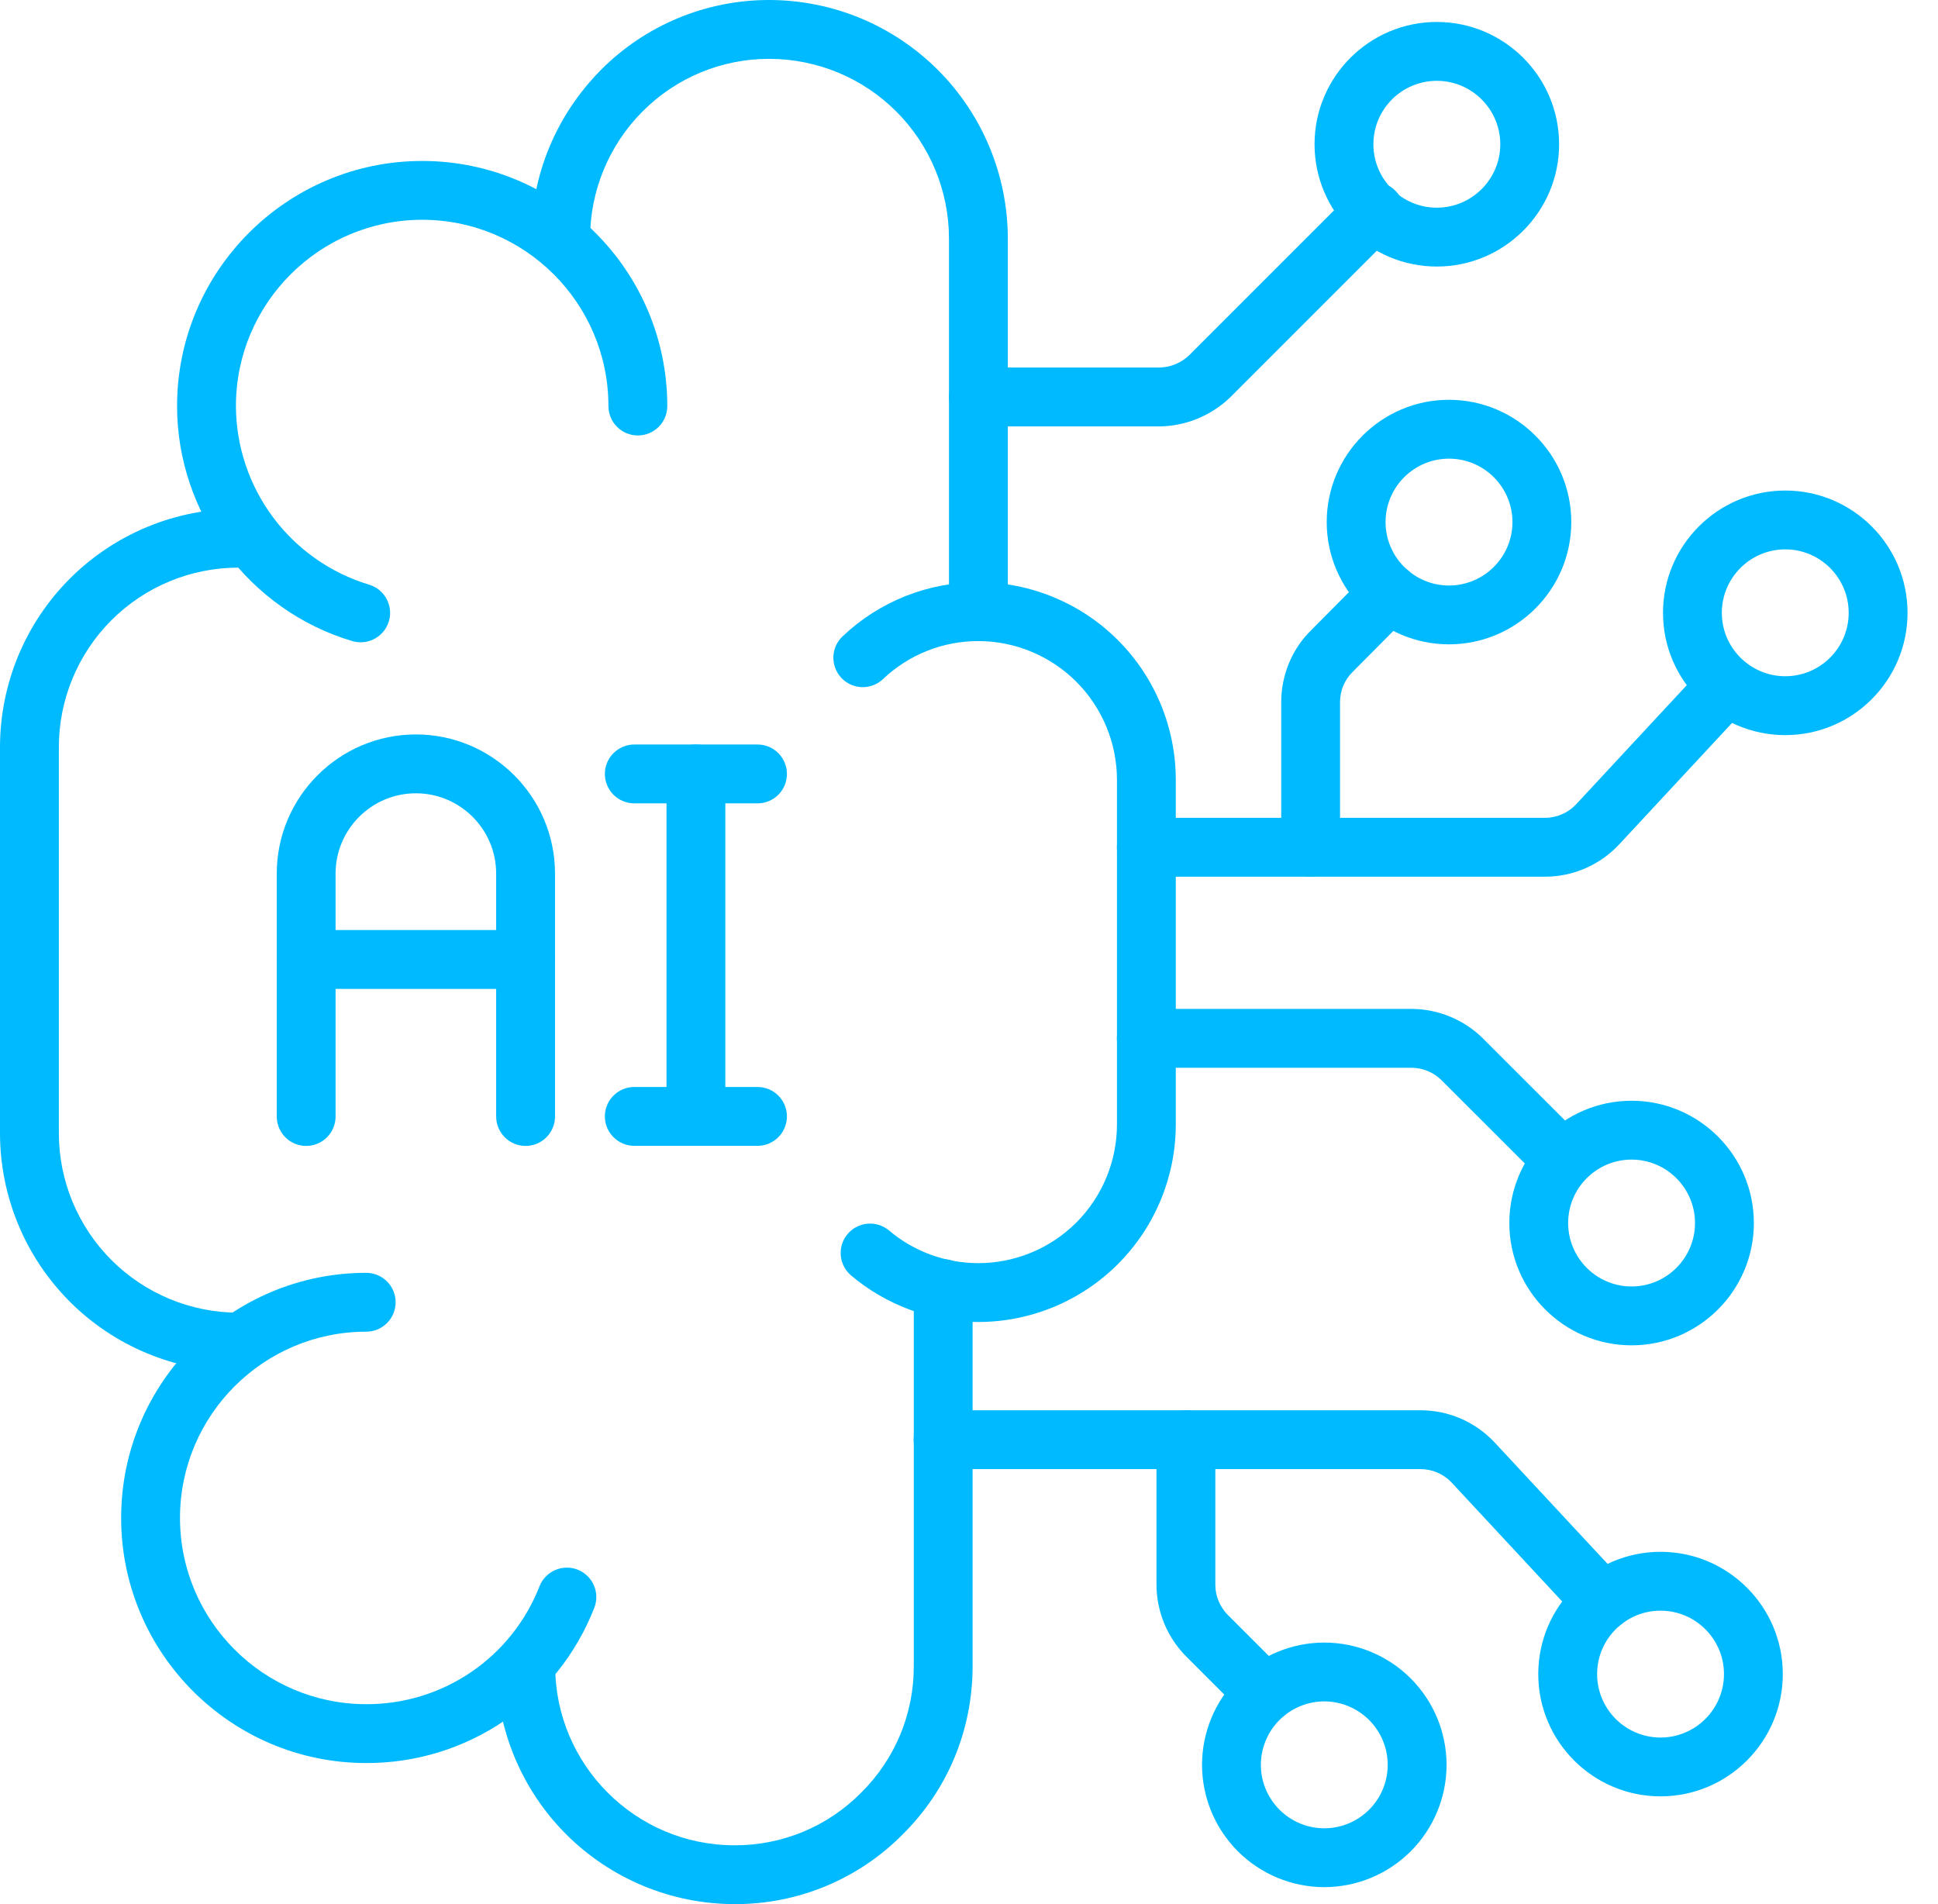
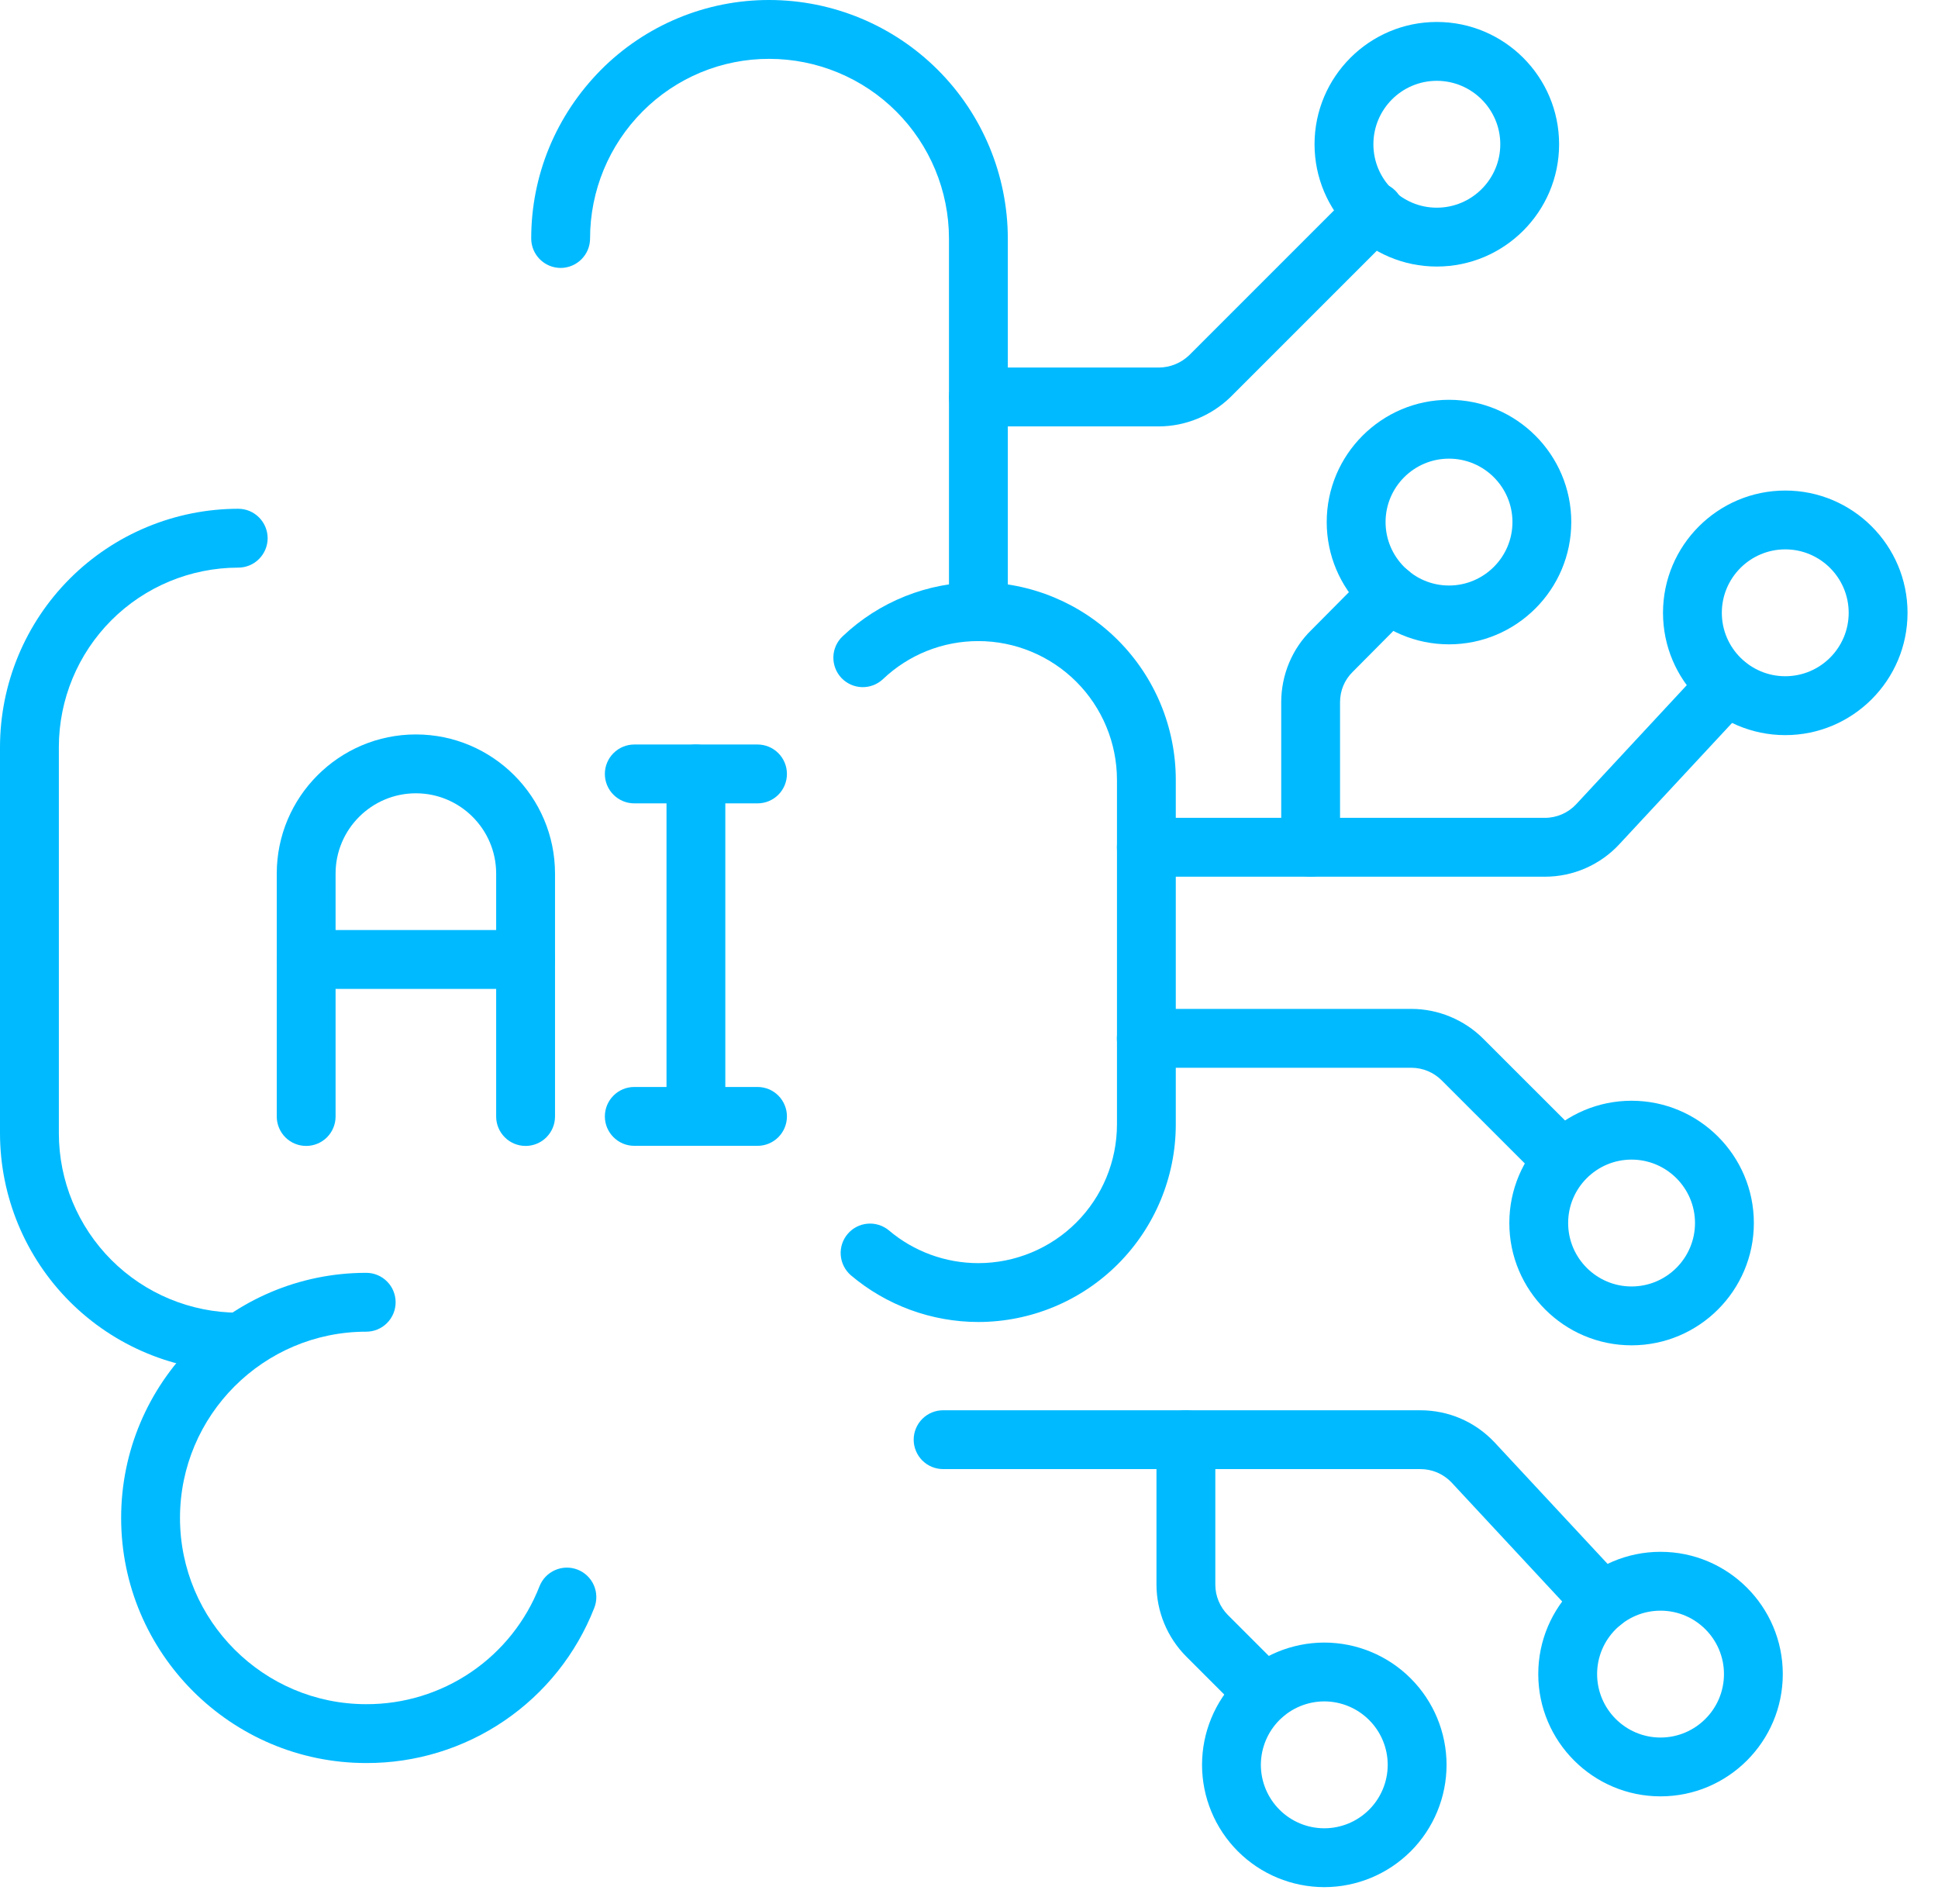
<svg xmlns="http://www.w3.org/2000/svg" width="57" height="56" viewBox="0 0 57 56" fill="none">
  <path d="M7.006 40.337C5.149 40.335 3.368 39.596 2.054 38.283C0.741 36.969 0.002 35.188 0 33.331V21.972C0.002 20.114 0.74 18.332 2.054 17.018C3.367 15.705 5.148 14.965 7.006 14.963C7.236 14.963 7.456 15.054 7.618 15.217C7.78 15.379 7.872 15.599 7.872 15.829C7.872 16.058 7.78 16.278 7.618 16.44C7.456 16.603 7.236 16.694 7.006 16.694C5.607 16.696 4.266 17.252 3.277 18.241C2.288 19.231 1.732 20.572 1.731 21.971V33.33C1.732 34.728 2.289 36.069 3.278 37.058C4.267 38.047 5.608 38.604 7.006 38.606C7.236 38.606 7.456 38.697 7.618 38.859C7.78 39.021 7.872 39.241 7.872 39.471C7.872 39.7 7.78 39.92 7.618 40.083C7.456 40.245 7.236 40.337 7.006 40.337ZM28.776 18.851C28.547 18.851 28.327 18.76 28.164 18.598C28.002 18.436 27.911 18.215 27.911 17.986V7.014C27.91 5.614 27.352 4.27 26.362 3.28C25.371 2.289 24.028 1.732 22.627 1.731C21.935 1.729 21.249 1.865 20.609 2.13C19.97 2.396 19.389 2.785 18.901 3.276C17.91 4.268 17.354 5.613 17.355 7.014C17.355 7.244 17.264 7.464 17.101 7.626C16.939 7.788 16.719 7.88 16.49 7.88C16.26 7.88 16.04 7.788 15.878 7.626C15.716 7.464 15.624 7.244 15.624 7.014C15.624 5.152 16.353 3.392 17.674 2.056C18.323 1.403 19.095 0.885 19.945 0.532C20.795 0.179 21.707 -0.002 22.627 1.59694e-05C24.487 0.002 26.27 0.742 27.585 2.057C28.9 3.372 29.639 5.155 29.642 7.014V17.986C29.642 18.215 29.55 18.436 29.388 18.598C29.226 18.76 29.006 18.851 28.776 18.851Z" fill="#00BAFF" />
-   <path d="M10.609 18.89C10.525 18.89 10.442 18.878 10.362 18.855C7.328 17.954 5.208 15.111 5.208 11.942C5.208 7.968 8.442 4.734 12.418 4.734C16.393 4.734 19.626 7.968 19.626 11.942C19.626 12.172 19.535 12.392 19.373 12.554C19.21 12.716 18.99 12.807 18.761 12.807C18.531 12.807 18.311 12.716 18.149 12.554C17.987 12.392 17.895 12.172 17.895 11.942C17.895 8.922 15.438 6.464 12.418 6.464C9.398 6.464 6.939 8.922 6.939 11.942C6.943 13.121 7.326 14.268 8.031 15.214C8.736 16.159 9.726 16.854 10.855 17.195C11.054 17.254 11.225 17.383 11.337 17.558C11.449 17.733 11.495 17.943 11.465 18.148C11.435 18.354 11.332 18.542 11.175 18.678C11.018 18.814 10.817 18.889 10.609 18.89ZM21.601 56C19.744 55.998 17.965 55.259 16.652 53.947C15.339 52.634 14.6 50.854 14.598 48.997C14.598 48.768 14.69 48.548 14.852 48.385C15.014 48.223 15.234 48.132 15.464 48.132C15.693 48.132 15.913 48.223 16.075 48.385C16.238 48.548 16.329 48.768 16.329 48.997C16.329 51.904 18.694 54.27 21.601 54.27C22.293 54.273 22.979 54.139 23.618 53.874C24.258 53.609 24.837 53.219 25.324 52.727C25.818 52.24 26.21 51.659 26.477 51.019C26.743 50.378 26.879 49.691 26.876 48.997V37.899C26.876 37.669 26.967 37.449 27.129 37.287C27.291 37.125 27.512 37.033 27.741 37.033C27.971 37.033 28.191 37.125 28.353 37.287C28.515 37.449 28.606 37.669 28.606 37.899V48.997C28.606 50.878 27.876 52.637 26.549 53.95C25.903 54.604 25.132 55.122 24.282 55.474C23.433 55.826 22.521 56.005 21.601 56Z" fill="#00BAFF" />
  <path d="M10.771 51.851C6.797 51.851 3.563 48.618 3.563 44.642C3.563 40.667 6.797 37.434 10.771 37.434C11.001 37.434 11.221 37.525 11.383 37.688C11.545 37.85 11.636 38.07 11.636 38.3C11.636 38.529 11.545 38.749 11.383 38.911C11.221 39.074 11.001 39.165 10.771 39.165C7.751 39.165 5.294 41.622 5.294 44.642C5.294 47.663 7.751 50.12 10.771 50.12C11.872 50.124 12.947 49.795 13.857 49.176C14.767 48.557 15.468 47.677 15.868 46.652C15.952 46.439 16.118 46.267 16.328 46.176C16.539 46.084 16.777 46.08 16.991 46.164C17.204 46.248 17.376 46.414 17.467 46.624C17.559 46.835 17.563 47.073 17.479 47.287C16.952 48.636 16.03 49.794 14.832 50.608C13.635 51.423 12.219 51.856 10.771 51.851ZM28.776 38.88C27.401 38.879 26.071 38.392 25.023 37.504C24.851 37.354 24.745 37.143 24.728 36.916C24.71 36.689 24.783 36.465 24.931 36.291C25.078 36.117 25.287 36.009 25.514 35.989C25.741 35.969 25.966 36.039 26.142 36.184C26.875 36.807 27.811 37.149 28.776 37.149C29.856 37.148 30.893 36.718 31.657 35.954C32.421 35.189 32.851 34.153 32.852 33.072V22.931C32.85 21.851 32.42 20.814 31.656 20.05C30.892 19.286 29.856 18.856 28.776 18.854C27.728 18.854 26.731 19.251 25.971 19.972C25.804 20.13 25.582 20.215 25.352 20.209C25.123 20.202 24.905 20.105 24.747 19.938C24.59 19.771 24.505 19.549 24.511 19.319C24.517 19.09 24.615 18.872 24.782 18.715C25.859 17.691 27.289 17.121 28.776 17.123C30.315 17.125 31.791 17.737 32.879 18.826C33.968 19.915 34.58 21.391 34.582 22.93V33.072C34.581 34.612 33.968 36.088 32.88 37.177C31.791 38.266 30.315 38.878 28.776 38.88Z" fill="#00BAFF" />
  <path d="M45.966 34.979C45.852 34.979 45.74 34.957 45.635 34.913C45.53 34.87 45.435 34.806 45.355 34.725L42.401 31.772C42.165 31.537 41.846 31.404 41.513 31.403H33.714C33.484 31.403 33.264 31.311 33.102 31.149C32.94 30.987 32.849 30.767 32.849 30.537C32.849 30.308 32.94 30.088 33.102 29.925C33.264 29.763 33.484 29.672 33.714 29.672H41.513C42.3 29.672 43.069 29.992 43.625 30.549L46.579 33.502C46.7 33.623 46.782 33.777 46.815 33.945C46.849 34.113 46.831 34.287 46.766 34.445C46.7 34.603 46.59 34.738 46.447 34.833C46.305 34.928 46.137 34.979 45.966 34.979ZM34.084 12.54H28.777C28.548 12.54 28.328 12.449 28.166 12.287C28.003 12.124 27.912 11.904 27.912 11.675C27.912 11.445 28.003 11.225 28.166 11.063C28.328 10.901 28.548 10.809 28.777 10.809H34.084C34.414 10.809 34.741 10.676 34.98 10.443L39.794 5.629C39.873 5.544 39.969 5.476 40.075 5.429C40.181 5.382 40.295 5.356 40.412 5.354C40.528 5.352 40.643 5.373 40.751 5.417C40.859 5.46 40.957 5.525 41.039 5.607C41.121 5.69 41.186 5.787 41.229 5.895C41.273 6.003 41.294 6.118 41.292 6.235C41.29 6.351 41.265 6.465 41.217 6.571C41.17 6.678 41.102 6.773 41.017 6.852L36.194 11.675C35.627 12.228 34.861 12.54 34.084 12.54ZM38.548 25.784C38.318 25.784 38.098 25.693 37.936 25.531C37.774 25.369 37.683 25.148 37.683 24.919V20.65C37.683 19.85 38.006 19.077 38.568 18.53L40.24 16.846C40.32 16.763 40.415 16.696 40.52 16.651C40.626 16.605 40.739 16.581 40.854 16.579C40.969 16.578 41.083 16.599 41.189 16.642C41.296 16.685 41.393 16.749 41.474 16.83C41.556 16.911 41.62 17.007 41.664 17.113C41.708 17.219 41.731 17.333 41.73 17.448C41.73 17.563 41.706 17.676 41.661 17.782C41.617 17.888 41.551 17.984 41.469 18.064L39.785 19.76C39.545 19.994 39.413 20.313 39.413 20.65V24.919C39.413 25.148 39.322 25.369 39.16 25.531C38.998 25.693 38.777 25.784 38.548 25.784Z" fill="#00BAFF" />
  <path d="M42.259 7.839C40.276 7.839 38.663 6.225 38.663 4.243C38.663 2.26 40.276 0.646 42.259 0.646C44.243 0.646 45.856 2.259 45.856 4.243C45.856 6.226 44.242 7.839 42.259 7.839ZM42.259 2.377C41.23 2.377 40.394 3.213 40.394 4.243C40.394 5.272 41.23 6.108 42.259 6.108C43.288 6.108 44.126 5.27 44.126 4.243C44.126 3.215 43.288 2.377 42.259 2.377ZM45.436 25.784H33.715C33.485 25.784 33.265 25.693 33.103 25.531C32.941 25.368 32.85 25.148 32.85 24.919C32.85 24.689 32.941 24.469 33.103 24.307C33.265 24.145 33.485 24.053 33.715 24.053H45.436C45.787 24.053 46.123 23.907 46.359 23.652L50.156 19.564C50.233 19.481 50.327 19.414 50.43 19.367C50.533 19.32 50.645 19.293 50.758 19.289C50.872 19.285 50.985 19.303 51.092 19.343C51.199 19.382 51.296 19.443 51.38 19.52C51.463 19.598 51.53 19.691 51.577 19.794C51.624 19.897 51.651 20.009 51.655 20.123C51.659 20.236 51.641 20.35 51.601 20.456C51.562 20.563 51.501 20.66 51.424 20.744L47.628 24.828C47.349 25.13 47.01 25.37 46.632 25.535C46.255 25.7 45.848 25.784 45.436 25.784Z" fill="#00BAFF" />
  <path d="M52.508 21.62C50.525 21.62 48.912 20.005 48.912 18.023C48.912 16.041 50.525 14.427 52.508 14.427C54.491 14.427 56.104 16.04 56.104 18.023C56.104 20.006 54.491 21.62 52.508 21.62ZM52.508 16.157C51.479 16.157 50.642 16.994 50.642 18.023C50.642 19.052 51.479 19.888 52.508 19.888C53.537 19.888 54.373 19.052 54.373 18.023C54.373 16.994 53.536 16.157 52.508 16.157ZM47.987 39.566C46.004 39.566 44.392 37.952 44.392 35.969C44.392 33.987 46.004 32.373 47.987 32.373C49.971 32.373 51.584 33.986 51.584 35.969C51.584 37.953 49.971 39.566 47.987 39.566ZM47.987 34.104C46.959 34.104 46.122 34.94 46.122 35.969C46.122 36.998 46.959 37.835 47.987 37.835C49.017 37.835 49.853 36.997 49.853 35.969C49.853 34.941 49.016 34.104 47.987 34.104ZM42.617 18.95C40.635 18.95 39.021 17.337 39.021 15.354C39.021 13.371 40.635 11.758 42.617 11.758C44.599 11.758 46.214 13.371 46.214 15.354C46.214 17.337 44.6 18.95 42.617 18.95ZM42.617 13.489C41.589 13.489 40.752 14.325 40.752 15.354C40.752 16.383 41.589 17.22 42.617 17.22C43.645 17.22 44.484 16.383 44.484 15.354C44.484 14.325 43.646 13.489 42.617 13.489ZM37.198 50.67C37.085 50.67 36.972 50.647 36.867 50.604C36.762 50.56 36.667 50.496 36.587 50.416L34.891 48.72C34.332 48.159 34.017 47.4 34.014 46.609V42.34C34.014 42.111 34.105 41.891 34.268 41.728C34.43 41.566 34.65 41.475 34.879 41.475C35.109 41.475 35.329 41.566 35.491 41.728C35.654 41.891 35.745 42.111 35.745 42.34V46.609C35.745 46.939 35.88 47.262 36.114 47.497L37.81 49.193C37.931 49.314 38.013 49.468 38.046 49.636C38.08 49.803 38.062 49.977 37.997 50.135C37.932 50.293 37.821 50.428 37.679 50.524C37.536 50.619 37.369 50.669 37.198 50.67Z" fill="#00BAFF" />
  <path d="M47.132 47.97C47.013 47.97 46.895 47.945 46.786 47.898C46.677 47.85 46.579 47.78 46.498 47.693L42.691 43.598C42.572 43.473 42.428 43.374 42.27 43.306C42.111 43.239 41.94 43.205 41.768 43.206H27.739C27.509 43.206 27.289 43.115 27.127 42.953C26.965 42.79 26.873 42.57 26.873 42.341C26.873 42.111 26.965 41.891 27.127 41.729C27.289 41.567 27.509 41.476 27.739 41.476H41.768C42.603 41.476 43.379 41.809 43.953 42.415L47.766 46.515C47.88 46.638 47.957 46.792 47.985 46.959C48.014 47.125 47.993 47.296 47.925 47.45C47.858 47.605 47.747 47.736 47.606 47.829C47.465 47.921 47.3 47.97 47.131 47.97H47.132Z" fill="#00BAFF" />
  <path d="M48.839 52.831C46.856 52.831 45.243 51.218 45.243 49.235C45.243 47.252 46.856 45.639 48.839 45.639C50.822 45.639 52.435 47.252 52.435 49.235C52.435 51.218 50.822 52.831 48.839 52.831ZM48.839 47.37C47.81 47.37 46.974 48.207 46.974 49.235C46.974 50.263 47.81 51.101 48.839 51.101C49.868 51.101 50.705 50.264 50.705 49.235C50.705 48.206 49.868 47.37 48.839 47.37ZM38.95 55.501C37.996 55.5 37.082 55.121 36.408 54.447C35.734 53.773 35.355 52.858 35.354 51.905C35.354 50.951 35.733 50.037 36.408 49.362C37.082 48.688 37.996 48.309 38.95 48.308C39.903 48.309 40.818 48.688 41.492 49.363C42.166 50.037 42.545 50.951 42.546 51.905C42.545 52.858 42.166 53.773 41.492 54.447C40.817 55.121 39.903 55.5 38.95 55.501ZM38.95 50.038C38.455 50.039 37.981 50.236 37.631 50.586C37.282 50.936 37.085 51.41 37.084 51.905C37.085 52.4 37.282 52.873 37.632 53.223C37.981 53.573 38.455 53.77 38.95 53.77C39.444 53.77 39.918 53.573 40.268 53.223C40.618 52.873 40.814 52.4 40.815 51.905C40.815 51.41 40.618 50.936 40.268 50.586C39.919 50.236 39.444 50.039 38.95 50.038ZM15.459 33.702C15.229 33.702 15.009 33.611 14.847 33.449C14.684 33.286 14.593 33.066 14.593 32.837V25.692C14.593 24.391 13.534 23.331 12.232 23.331C10.929 23.331 9.87 24.391 9.87 25.692V32.837C9.87 33.066 9.779 33.286 9.617 33.449C9.454 33.611 9.234 33.702 9.005 33.702C8.775 33.702 8.555 33.611 8.393 33.449C8.231 33.286 8.14 33.066 8.14 32.837V25.692C8.14 23.436 9.976 21.6 12.232 21.6C14.487 21.6 16.324 23.436 16.324 25.692V32.837C16.324 33.066 16.233 33.286 16.07 33.449C15.908 33.611 15.688 33.702 15.459 33.702Z" fill="#00BAFF" />
  <path d="M15.459 29.084H9.005C8.775 29.084 8.555 28.993 8.393 28.831C8.231 28.668 8.14 28.448 8.14 28.219C8.14 27.989 8.231 27.769 8.393 27.607C8.555 27.445 8.775 27.353 9.005 27.353H15.459C15.688 27.353 15.908 27.445 16.07 27.607C16.233 27.769 16.324 27.989 16.324 28.219C16.324 28.448 16.233 28.668 16.07 28.831C15.908 28.993 15.688 29.084 15.459 29.084ZM20.468 33.699C20.238 33.699 20.018 33.608 19.856 33.445C19.694 33.283 19.603 33.063 19.603 32.833V22.762C19.603 22.532 19.694 22.312 19.856 22.15C20.018 21.988 20.238 21.896 20.468 21.896C20.697 21.896 20.918 21.988 21.08 22.15C21.242 22.312 21.333 22.532 21.333 22.762V32.833C21.333 33.063 21.242 33.283 21.08 33.445C20.918 33.608 20.697 33.699 20.468 33.699Z" fill="#00BAFF" />
  <path d="M22.28 23.627H18.655C18.426 23.627 18.206 23.536 18.044 23.374C17.881 23.211 17.79 22.991 17.79 22.762C17.79 22.532 17.881 22.312 18.044 22.15C18.206 21.988 18.426 21.896 18.655 21.896H22.28C22.51 21.896 22.73 21.988 22.892 22.15C23.054 22.312 23.145 22.532 23.145 22.762C23.145 22.991 23.054 23.211 22.892 23.374C22.73 23.536 22.51 23.627 22.28 23.627ZM22.28 33.699H18.655C18.426 33.699 18.206 33.608 18.044 33.445C17.881 33.283 17.79 33.063 17.79 32.833C17.79 32.604 17.881 32.384 18.044 32.221C18.206 32.059 18.426 31.968 18.655 31.968H22.28C22.51 31.968 22.73 32.059 22.892 32.221C23.054 32.384 23.145 32.604 23.145 32.833C23.145 33.063 23.054 33.283 22.892 33.445C22.73 33.608 22.51 33.699 22.28 33.699Z" fill="#00BAFF" />
</svg>